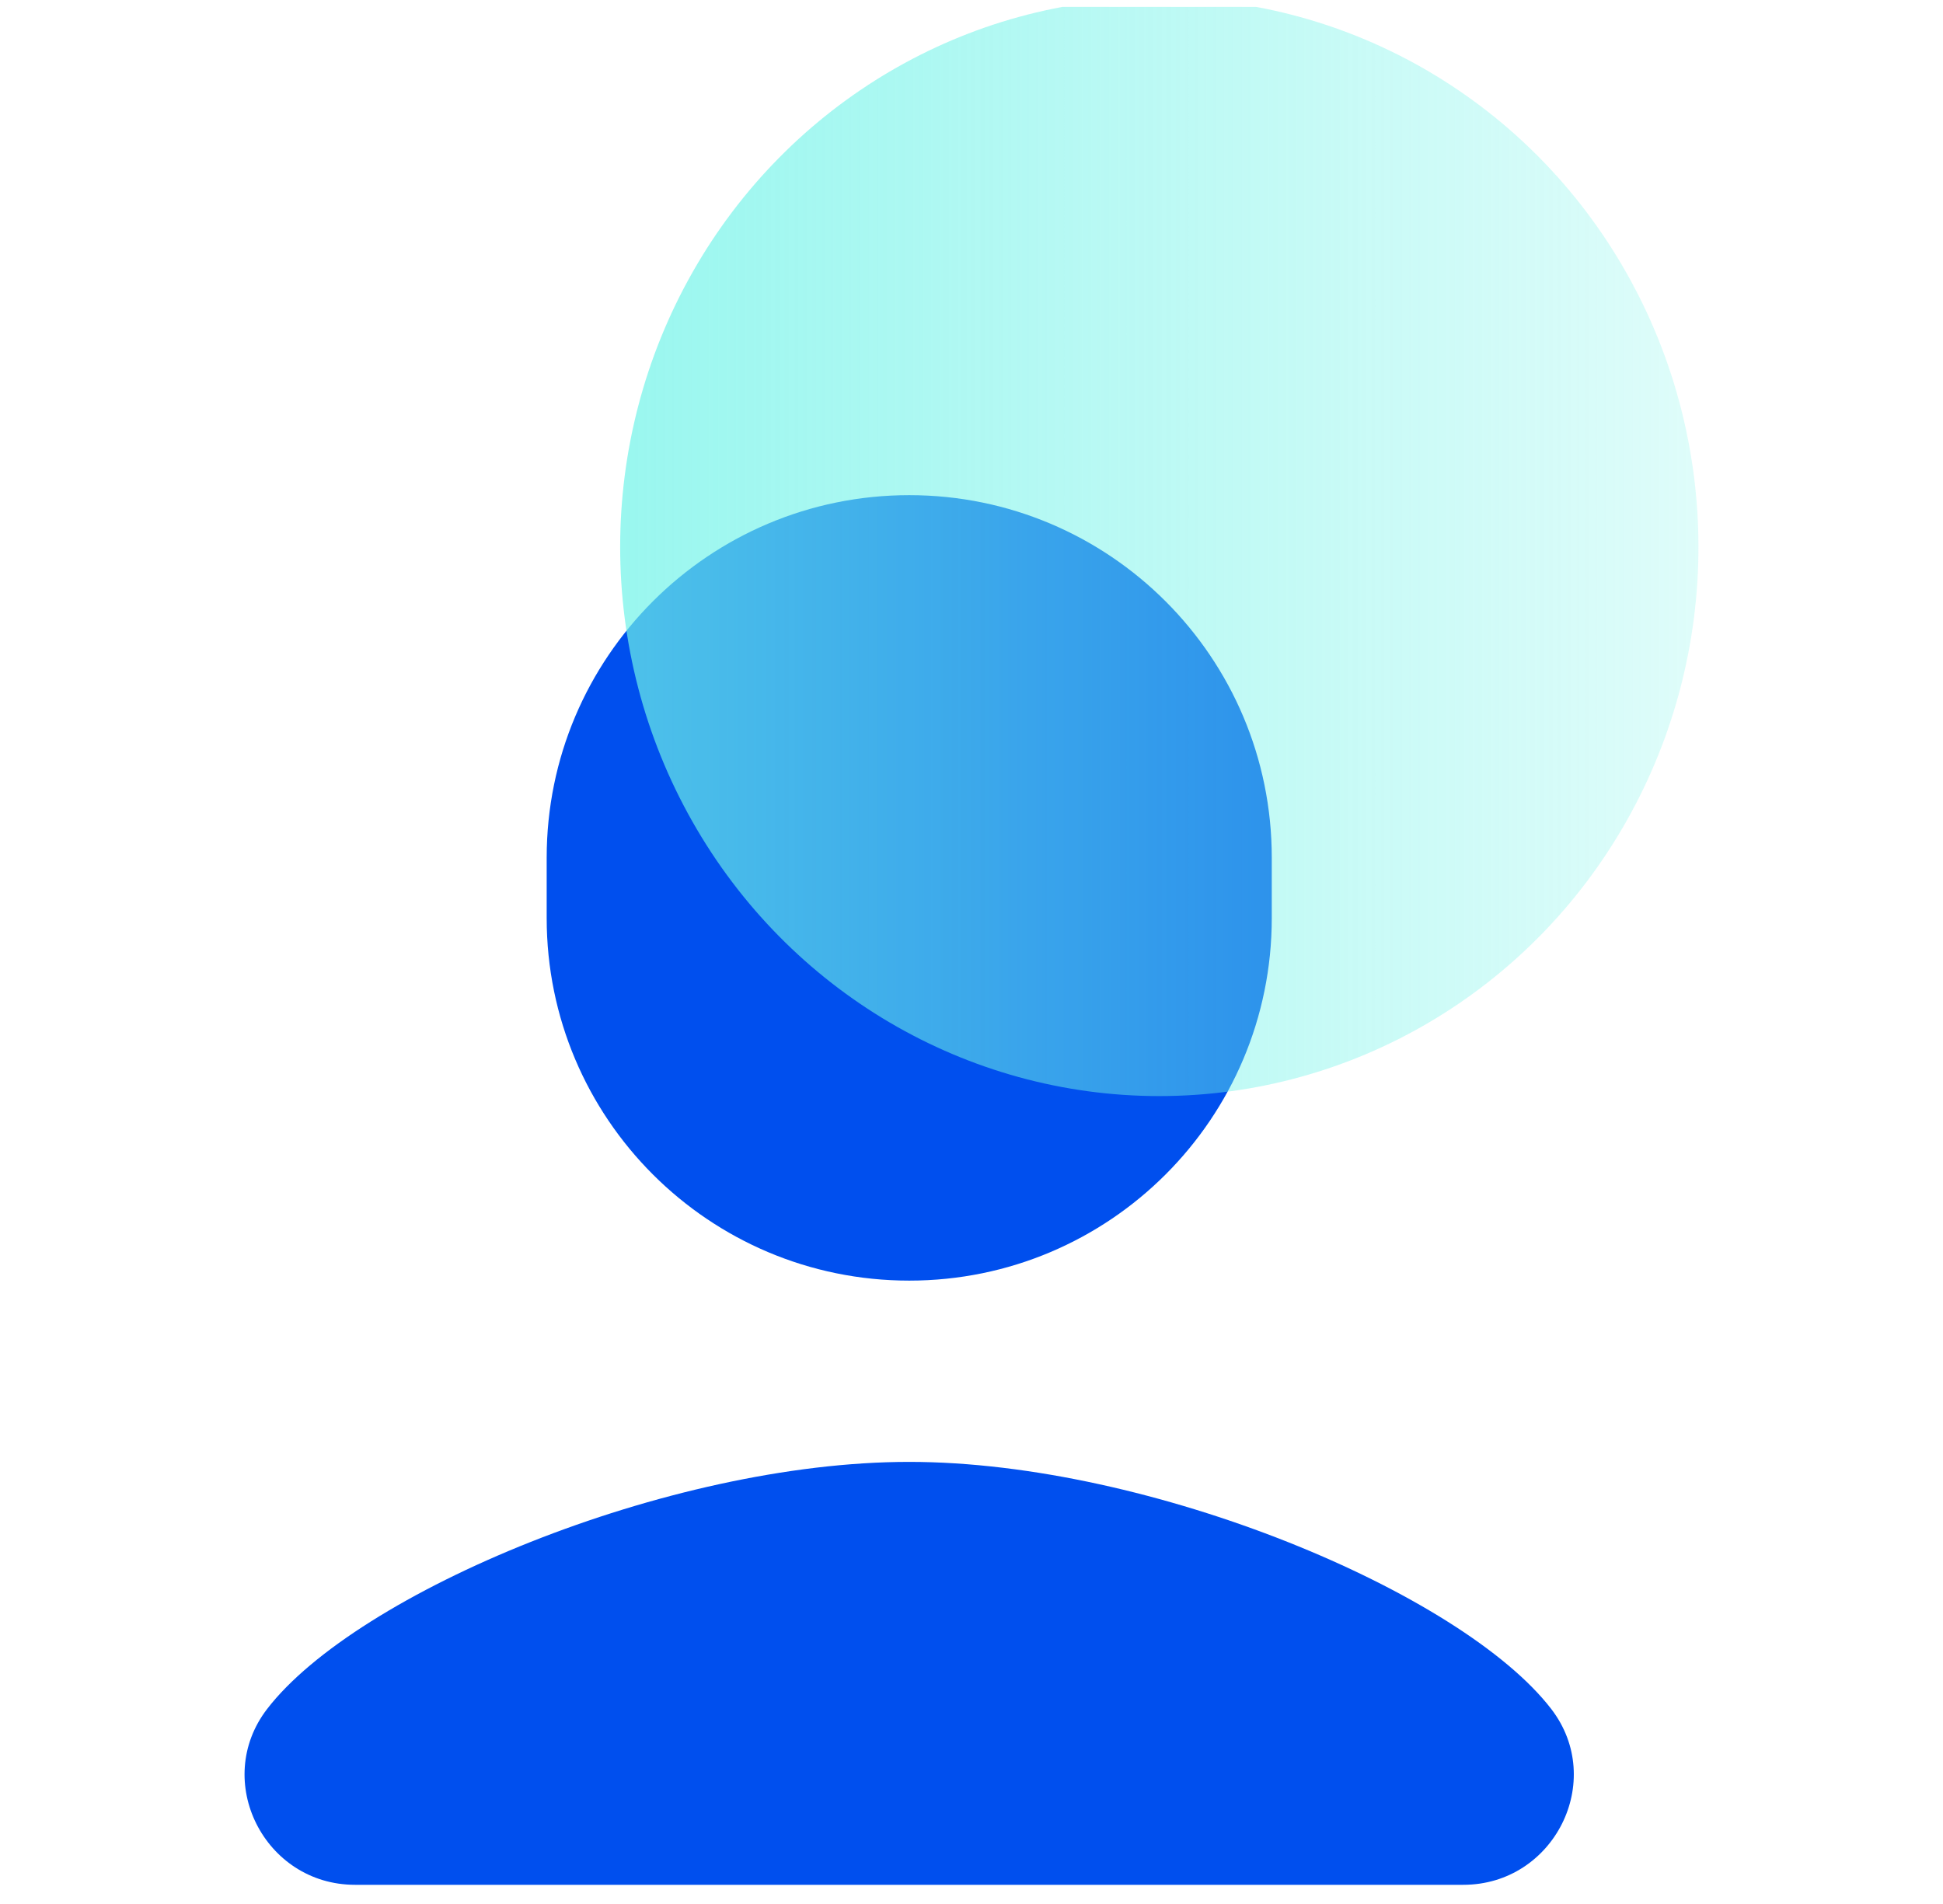
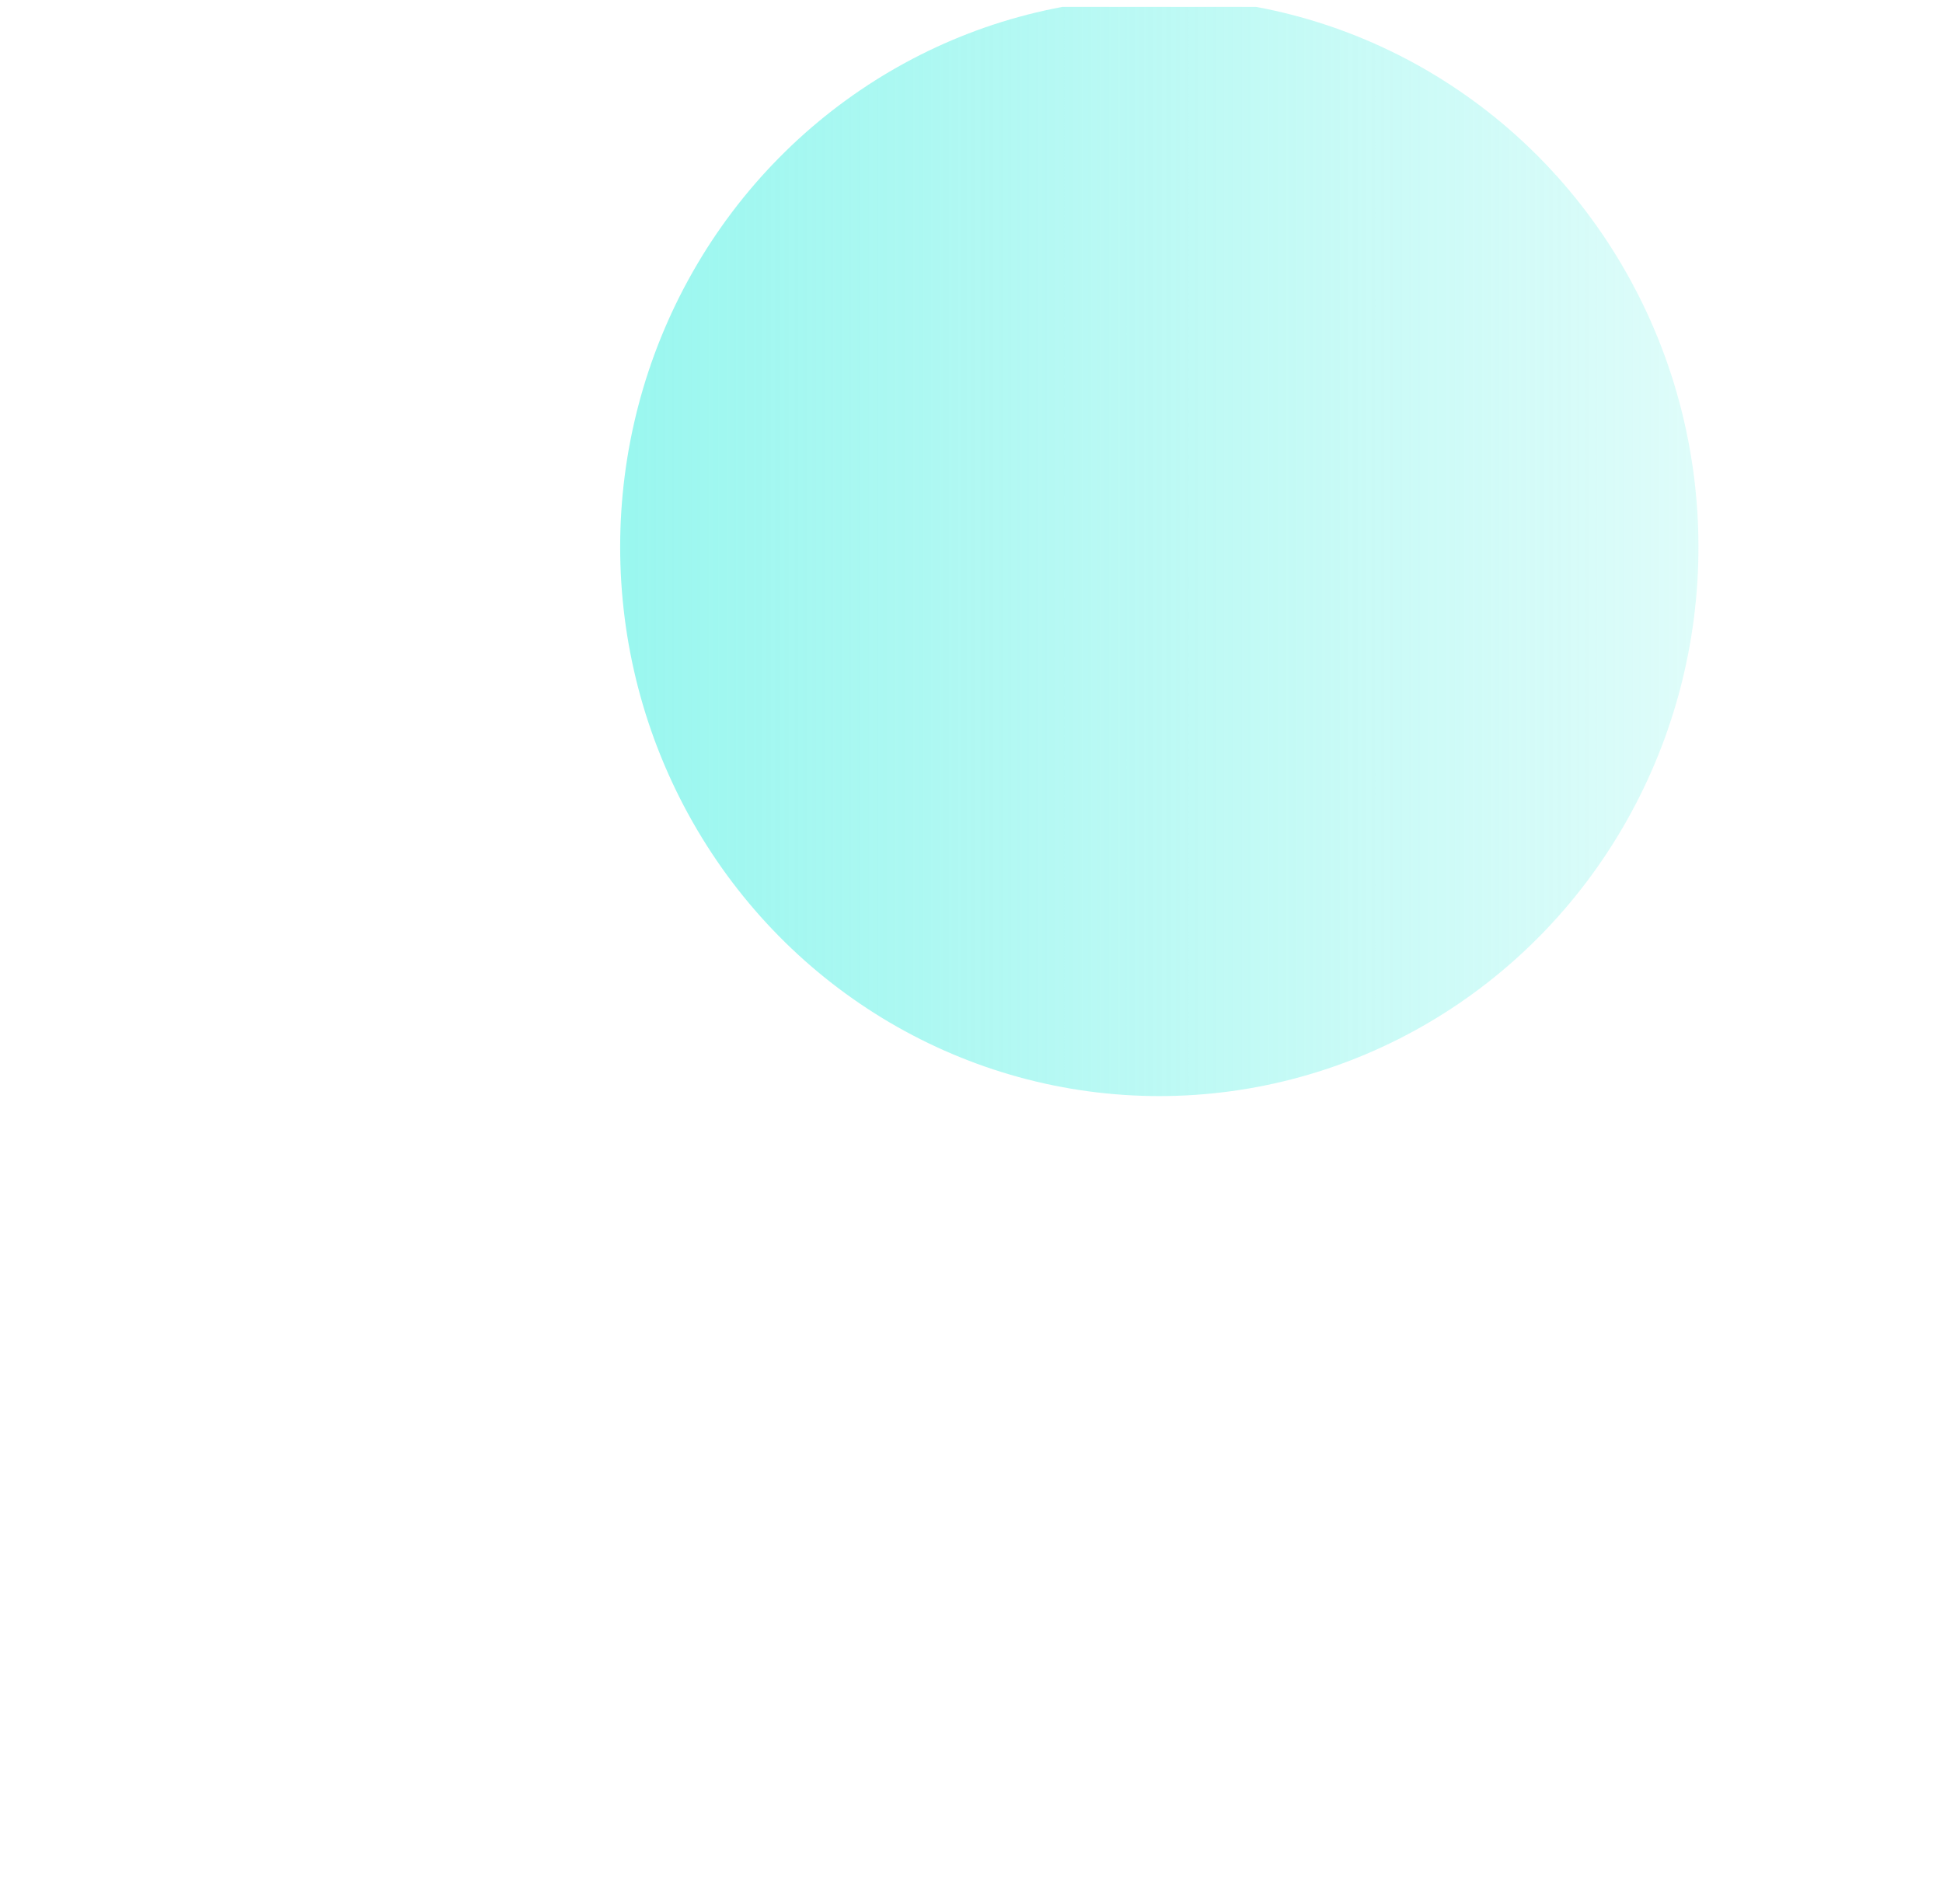
<svg xmlns="http://www.w3.org/2000/svg" width="50" height="49" viewBox="0 0 50 49" fill="none">
  <g clip-path="url(#clip0_8189_5462)">
-     <path d="M23.398 12.743C18.245 12.743 14.068 16.92 14.068 22.073V23.628C14.068 28.781 18.245 32.957 23.398 32.957C28.551 32.957 32.727 28.781 32.727 23.628V22.073C32.727 16.92 28.551 12.743 23.398 12.743ZM23.395 37.622C17.166 37.622 9.173 40.991 6.874 43.981C5.453 45.83 6.805 48.506 9.136 48.506H37.656C39.987 48.506 41.34 45.83 39.919 43.981C37.619 40.993 29.624 37.622 23.395 37.622Z" fill="#004FEE" />
    <ellipse cx="29.833" cy="14.078" rx="14.13" ry="13.874" transform="rotate(-90 29.833 14.078)" fill="url(#paint0_linear_8189_5462)" fill-opacity="0.7" style="mix-blend-mode:multiply" />
  </g>
  <defs>
    <linearGradient id="paint0_linear_8189_5462" x1="29.833" y1="0.204" x2="29.833" y2="27.952" gradientUnits="userSpaceOnUse">
      <stop stop-color="#6EF3E8" />
      <stop offset="1" stop-color="#6EF3E8" stop-opacity="0.32" />
    </linearGradient>
    <clipPath id="clip0_8189_5462">
      <rect width="48.328" height="48.328" fill="white" transform="translate(0.836 0.178)" />
    </clipPath>
  </defs>
</svg>